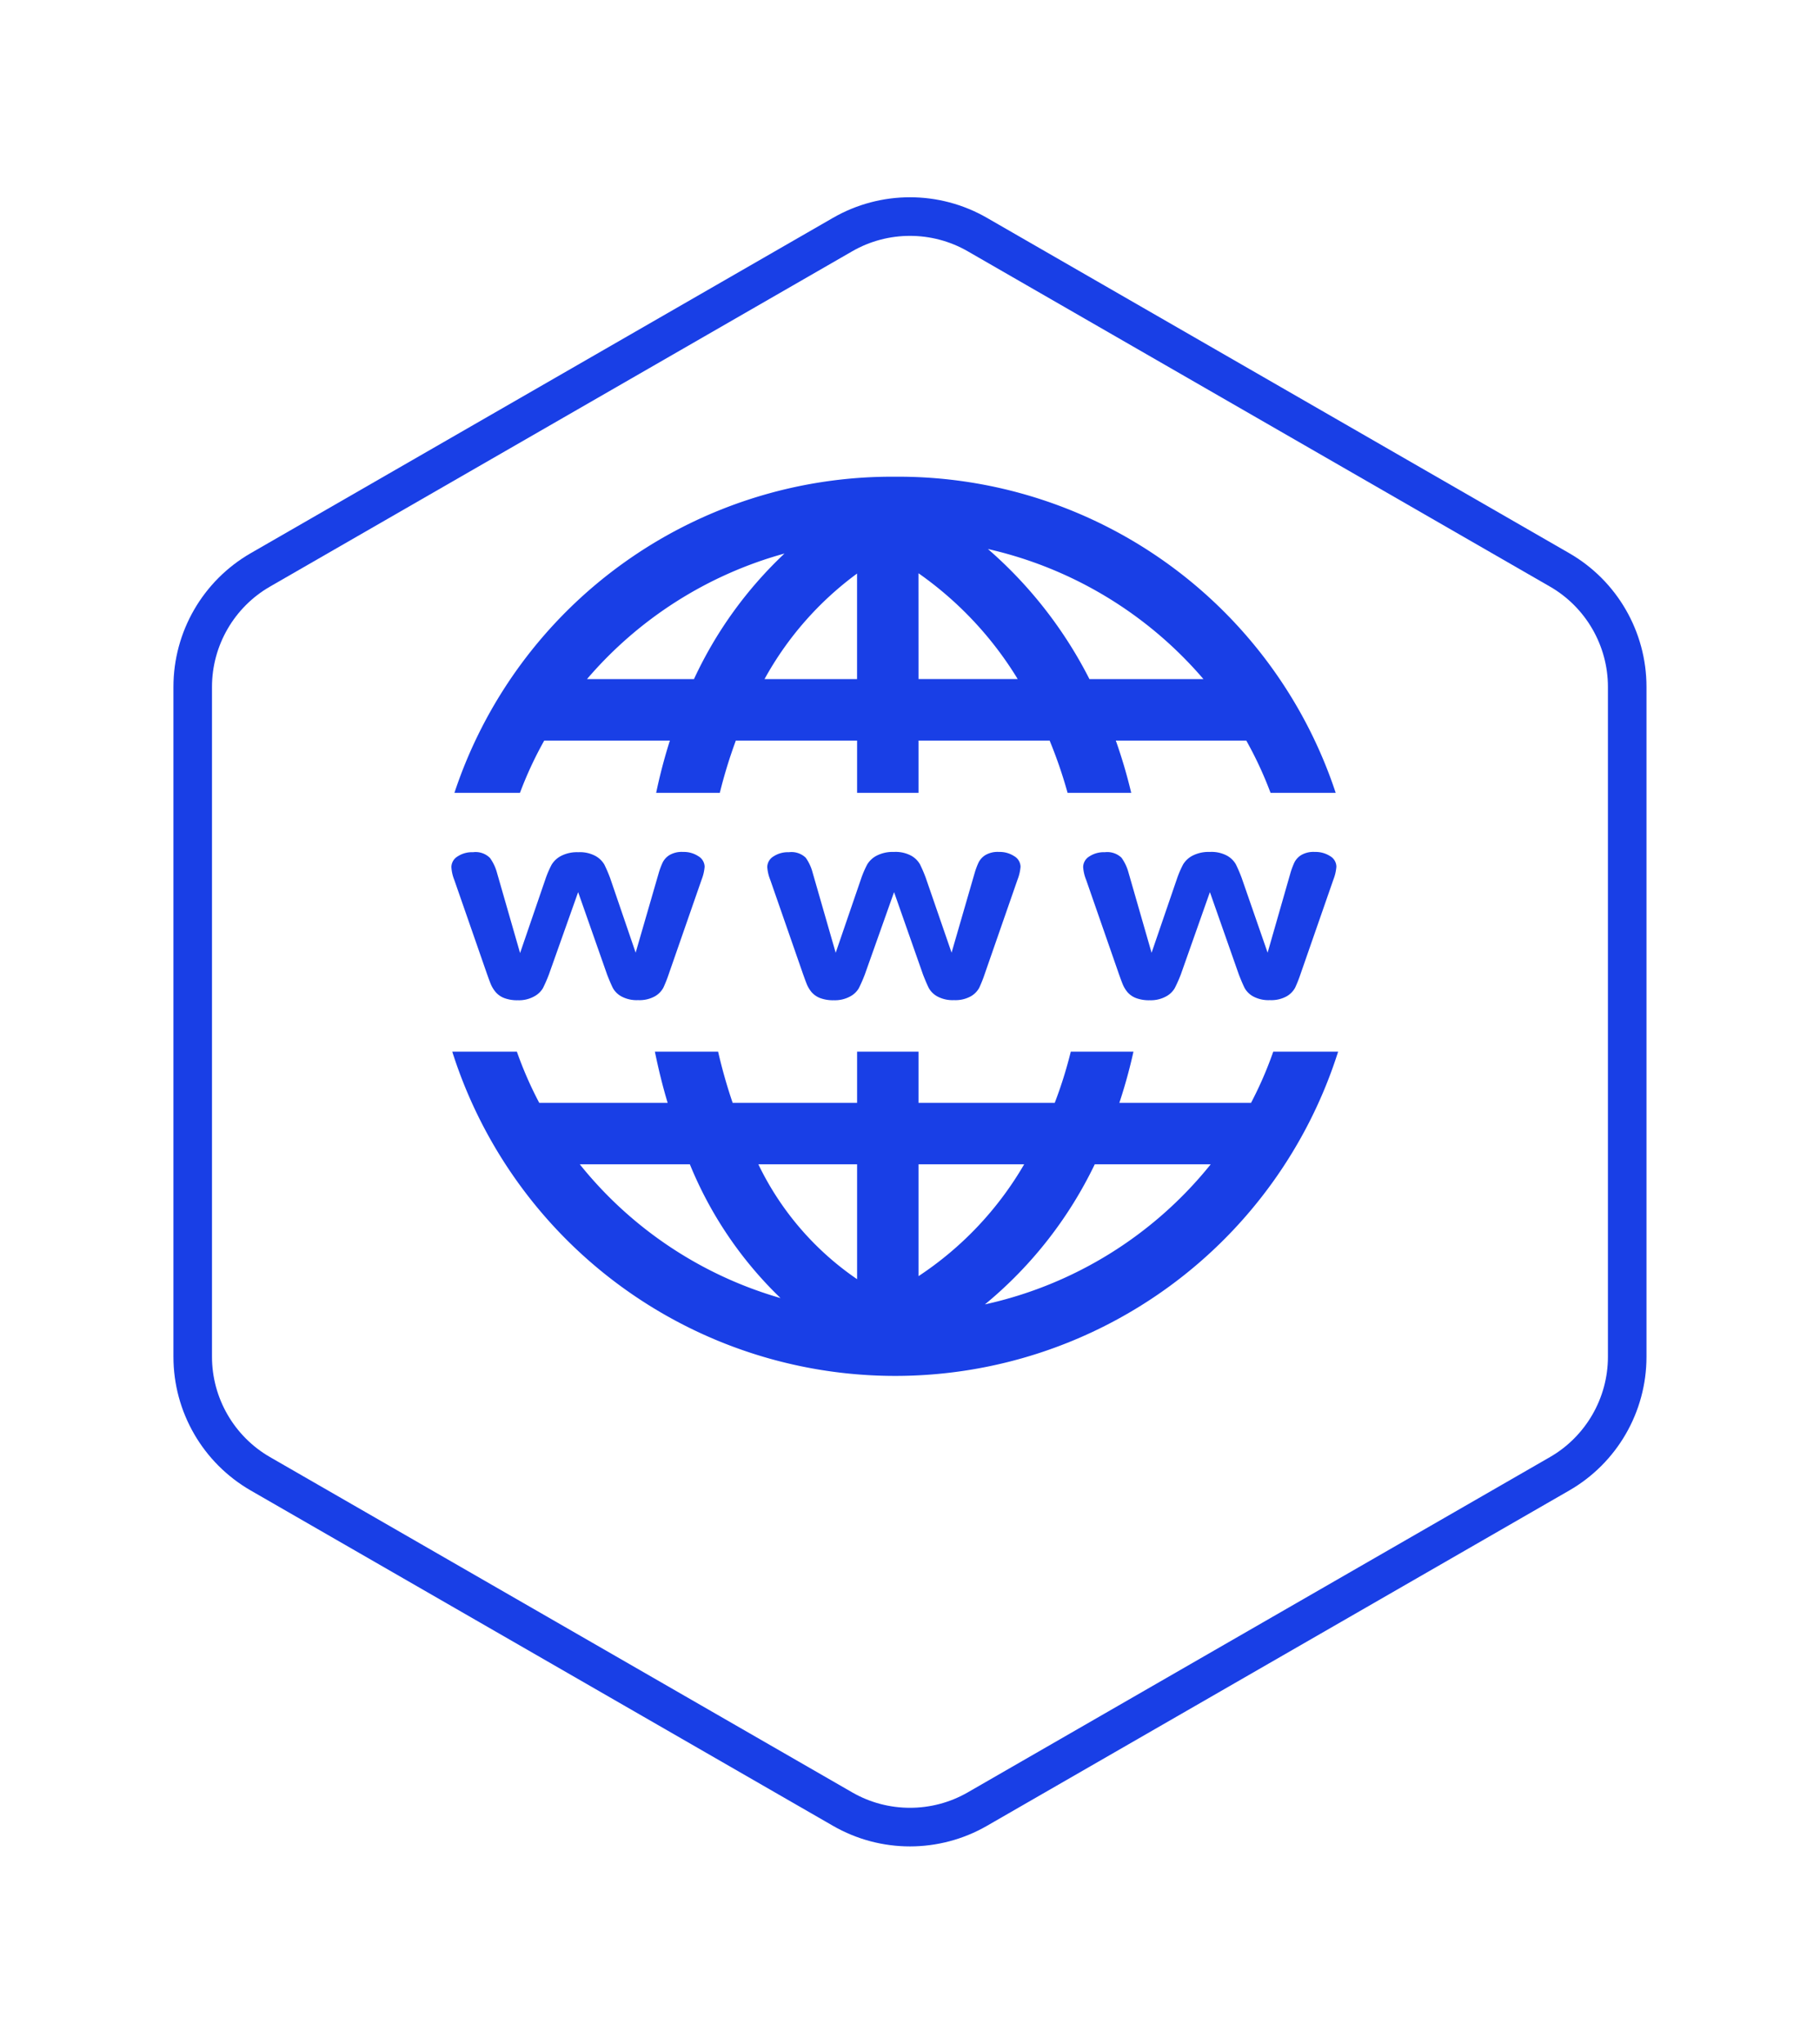
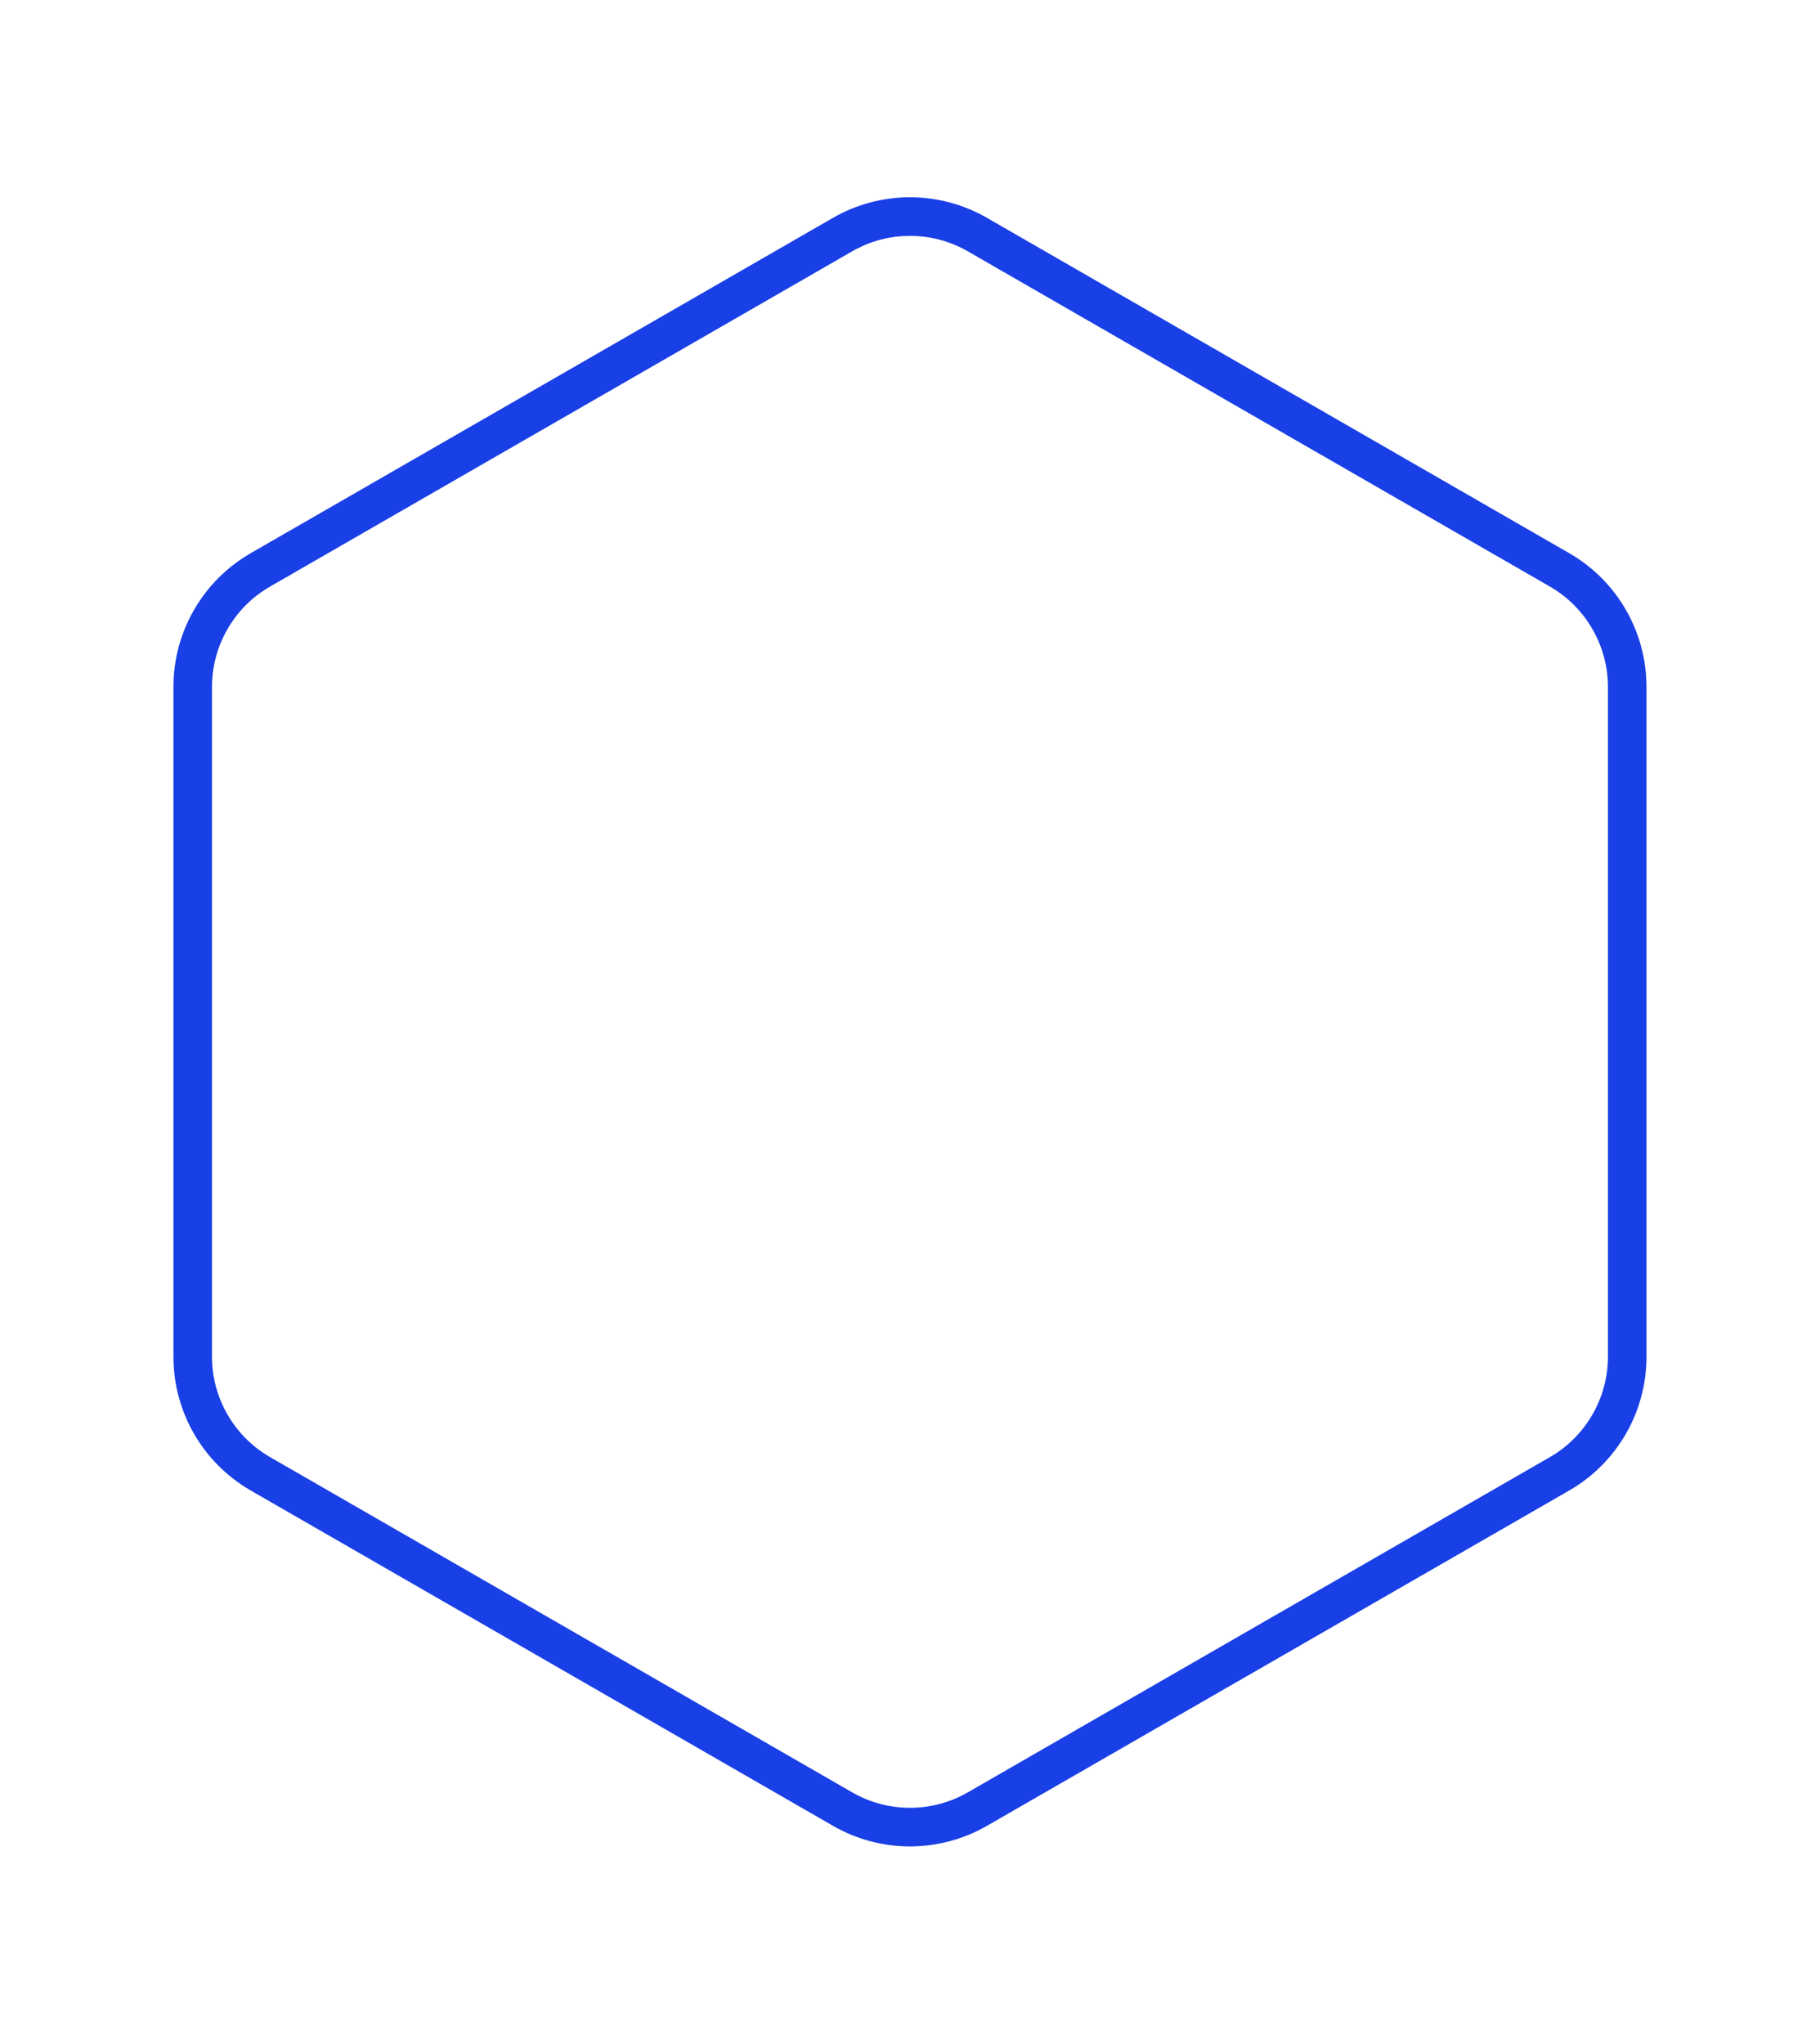
<svg xmlns="http://www.w3.org/2000/svg" width="47.211" height="53" viewBox="0 0 47.211 53">
  <defs>
    <filter id="Polygon_2" x="0" y="0" width="47.211" height="53" filterUnits="userSpaceOnUse">
      <feOffset dy="2" input="SourceAlpha" />
      <feGaussianBlur stdDeviation="1.5" result="blur" />
      <feFlood flood-color="#c3ccf4" />
      <feComposite operator="in" in2="blur" />
      <feComposite in="SourceGraphic" />
    </filter>
  </defs>
  <g id="Group_114" data-name="Group 114" transform="translate(-6.289 -838.5)">
    <g id="Component_2_16" data-name="Component 2 – 16" transform="translate(10.789 841)">
      <g transform="matrix(1, 0, 0, 1, -4.5, -2.5)" filter="url(#Polygon_2)">
        <g id="Polygon_2-2" data-name="Polygon 2" transform="translate(42.71 2.5) rotate(90)" fill="#fff">
-           <path d="M 30.687 37.711 L 13.313 37.711 C 12.064 37.711 10.902 37.039 10.279 35.957 L 1.582 20.852 C 0.962 19.774 0.962 18.436 1.582 17.359 L 10.279 2.254 C 10.902 1.172 12.064 0.5 13.313 0.5 L 30.687 0.5 C 31.936 0.5 33.098 1.172 33.721 2.254 L 42.418 17.359 C 43.038 18.436 43.038 19.774 42.418 20.852 L 33.721 35.957 C 33.098 37.039 31.936 37.711 30.687 37.711 Z" stroke="none" />
          <path d="M 13.313 1 C 12.243 1 11.247 1.576 10.713 2.503 L 2.016 17.608 C 1.484 18.532 1.484 19.679 2.016 20.602 L 10.713 35.707 C 11.247 36.635 12.243 37.211 13.313 37.211 L 30.687 37.211 C 31.757 37.211 32.753 36.635 33.287 35.707 L 41.984 20.602 C 42.516 19.679 42.516 18.532 41.984 17.608 L 33.287 2.503 C 32.753 1.576 31.757 1 30.687 1 L 13.313 1 M 13.313 3.814697265625e-06 L 30.687 3.814697265625e-06 C 32.118 3.814697265625e-06 33.44 0.764 34.154 2.004 L 42.851 17.109 C 43.562 18.345 43.562 19.866 42.851 21.101 L 34.154 36.206 C 33.44 37.446 32.118 38.211 30.687 38.211 L 13.313 38.211 C 11.882 38.211 10.56 37.446 9.846 36.206 L 1.149 21.101 C 0.438 19.866 0.438 18.345 1.149 17.109 L 9.846 2.004 C 10.56 0.764 11.882 3.814697265625e-06 13.313 3.814697265625e-06 Z" stroke="none" fill="#193fe6" />
        </g>
      </g>
    </g>
    <g id="Icon_zocial-www" data-name="Icon zocial-www" transform="translate(-17.423 491.174)">
      <g id="Component_21_1" data-name="Component 21 – 1" transform="translate(35.423 359.689)">
-         <path id="Path_72" data-name="Path 72" d="M79.434,111.689A11.957,11.957,0,0,0,68,119.887H69.7a9.77,9.77,0,0,1,.63-1.356h3.259a13.735,13.735,0,0,0-.356,1.356h1.651a12.745,12.745,0,0,1,.416-1.356h3.145v1.356h1.594v-1.356h3.4a11.9,11.9,0,0,1,.466,1.356h1.651a13.333,13.333,0,0,0-.4-1.356h3.384a9.764,9.764,0,0,1,.63,1.356h1.69A11.952,11.952,0,0,0,79.434,111.689Zm2.405,1.875a10.384,10.384,0,0,1,5.59,3.373H84.472A11.182,11.182,0,0,0,81.839,113.564Zm-5.277.117a10.585,10.585,0,0,0-2.348,3.256H71.439A10.371,10.371,0,0,1,76.562,113.681Zm3.476.512a9.187,9.187,0,0,1,2.573,2.743H80.039Zm-1.594.011v2.733h-2.4A8.439,8.439,0,0,1,78.445,114.2Zm-9.963,7.223a.681.681,0,0,0-.4.11.327.327,0,0,0-.16.274,1.052,1.052,0,0,0,.075.334l.847,2.434c.026.073.055.155.089.242a.832.832,0,0,0,.135.231.556.556,0,0,0,.224.157.944.944,0,0,0,.356.057.814.814,0,0,0,.423-.1.581.581,0,0,0,.224-.21,3.822,3.822,0,0,0,.157-.359l.758-2.135.754,2.146c.063.159.113.276.153.352a.564.564,0,0,0,.221.21.836.836,0,0,0,.427.093.824.824,0,0,0,.438-.1.573.573,0,0,0,.217-.221,3.522,3.522,0,0,0,.146-.37l.847-2.434a1.17,1.17,0,0,0,.078-.334.325.325,0,0,0-.164-.274.685.685,0,0,0-.395-.11.627.627,0,0,0-.359.085.487.487,0,0,0-.171.189,1.989,1.989,0,0,0-.1.267l-.6,2.071L72.04,122.1a3.63,3.63,0,0,0-.153-.356.611.611,0,0,0-.224-.217.851.851,0,0,0-.452-.1.9.9,0,0,0-.452.1.618.618,0,0,0-.238.224,2.584,2.584,0,0,0-.153.352l-.665,1.939-.6-2.085a1.183,1.183,0,0,0-.181-.381A.526.526,0,0,0,68.482,121.427Zm8.194,0a.681.681,0,0,0-.4.11.327.327,0,0,0-.16.274,1.079,1.079,0,0,0,.078.334l.847,2.434c.026.073.055.155.089.242a.824.824,0,0,0,.132.231.556.556,0,0,0,.224.157.944.944,0,0,0,.356.057.828.828,0,0,0,.427-.1.568.568,0,0,0,.221-.21,3.816,3.816,0,0,0,.157-.359l.758-2.135.754,2.146c.063.159.113.276.153.352a.564.564,0,0,0,.221.21.836.836,0,0,0,.427.093.824.824,0,0,0,.438-.1.573.573,0,0,0,.217-.221,3.525,3.525,0,0,0,.146-.37l.847-2.434a1.169,1.169,0,0,0,.078-.334.325.325,0,0,0-.164-.274.685.685,0,0,0-.395-.11.627.627,0,0,0-.359.085.487.487,0,0,0-.171.189,1.989,1.989,0,0,0-.1.267l-.6,2.071-.669-1.939a3.626,3.626,0,0,0-.153-.356.6.6,0,0,0-.221-.217.851.851,0,0,0-.452-.1.912.912,0,0,0-.455.1.618.618,0,0,0-.238.224,2.579,2.579,0,0,0-.153.352l-.665,1.939-.6-2.085a1.183,1.183,0,0,0-.178-.381A.535.535,0,0,0,76.676,121.427Zm8.194,0a.681.681,0,0,0-.4.11.327.327,0,0,0-.16.274,1.079,1.079,0,0,0,.078.334l.847,2.434c.026.073.055.155.089.242a.823.823,0,0,0,.132.231.556.556,0,0,0,.224.157.944.944,0,0,0,.356.057.828.828,0,0,0,.427-.1.568.568,0,0,0,.221-.21,3.645,3.645,0,0,0,.16-.359l.754-2.135.754,2.146c.063.159.113.276.153.352a.564.564,0,0,0,.221.21.836.836,0,0,0,.427.093.824.824,0,0,0,.438-.1.573.573,0,0,0,.217-.221,3.524,3.524,0,0,0,.146-.37l.847-2.434a1.169,1.169,0,0,0,.078-.334.321.321,0,0,0-.16-.274.7.7,0,0,0-.4-.11.627.627,0,0,0-.359.085.487.487,0,0,0-.171.189,1.99,1.99,0,0,0-.1.267l-.594,2.071-.673-1.939a3.627,3.627,0,0,0-.153-.356.6.6,0,0,0-.221-.217.851.851,0,0,0-.452-.1.912.912,0,0,0-.455.1.618.618,0,0,0-.238.224,2.584,2.584,0,0,0-.153.352l-.665,1.939-.6-2.085a1.183,1.183,0,0,0-.181-.381A.535.535,0,0,0,84.871,121.427ZM67.944,126.6a12.054,12.054,0,0,0,22.979,0H89.24a9.82,9.82,0,0,1-.576,1.327H85.248a13.564,13.564,0,0,0,.366-1.327H83.988a11.142,11.142,0,0,1-.416,1.327H80.039V126.6H78.445v1.327H75.217a13.487,13.487,0,0,1-.377-1.327H73.2c.092.449.2.893.331,1.327H70.2a9.839,9.839,0,0,1-.58-1.327Zm3.306,2.921h2.857a10.122,10.122,0,0,0,2.352,3.469A10.348,10.348,0,0,1,71.25,129.519Zm4.633,0h2.562V132.5A7.594,7.594,0,0,1,75.883,129.519Zm4.156,0h2.74a8.73,8.73,0,0,1-2.74,2.9Zm4.572,0h3.007a10.368,10.368,0,0,1-5.857,3.633A10.731,10.731,0,0,0,84.611,129.519Z" transform="translate(-67.923 -111.689)" fill="#193fe6" />
-       </g>
+         </g>
    </g>
  </g>
</svg>